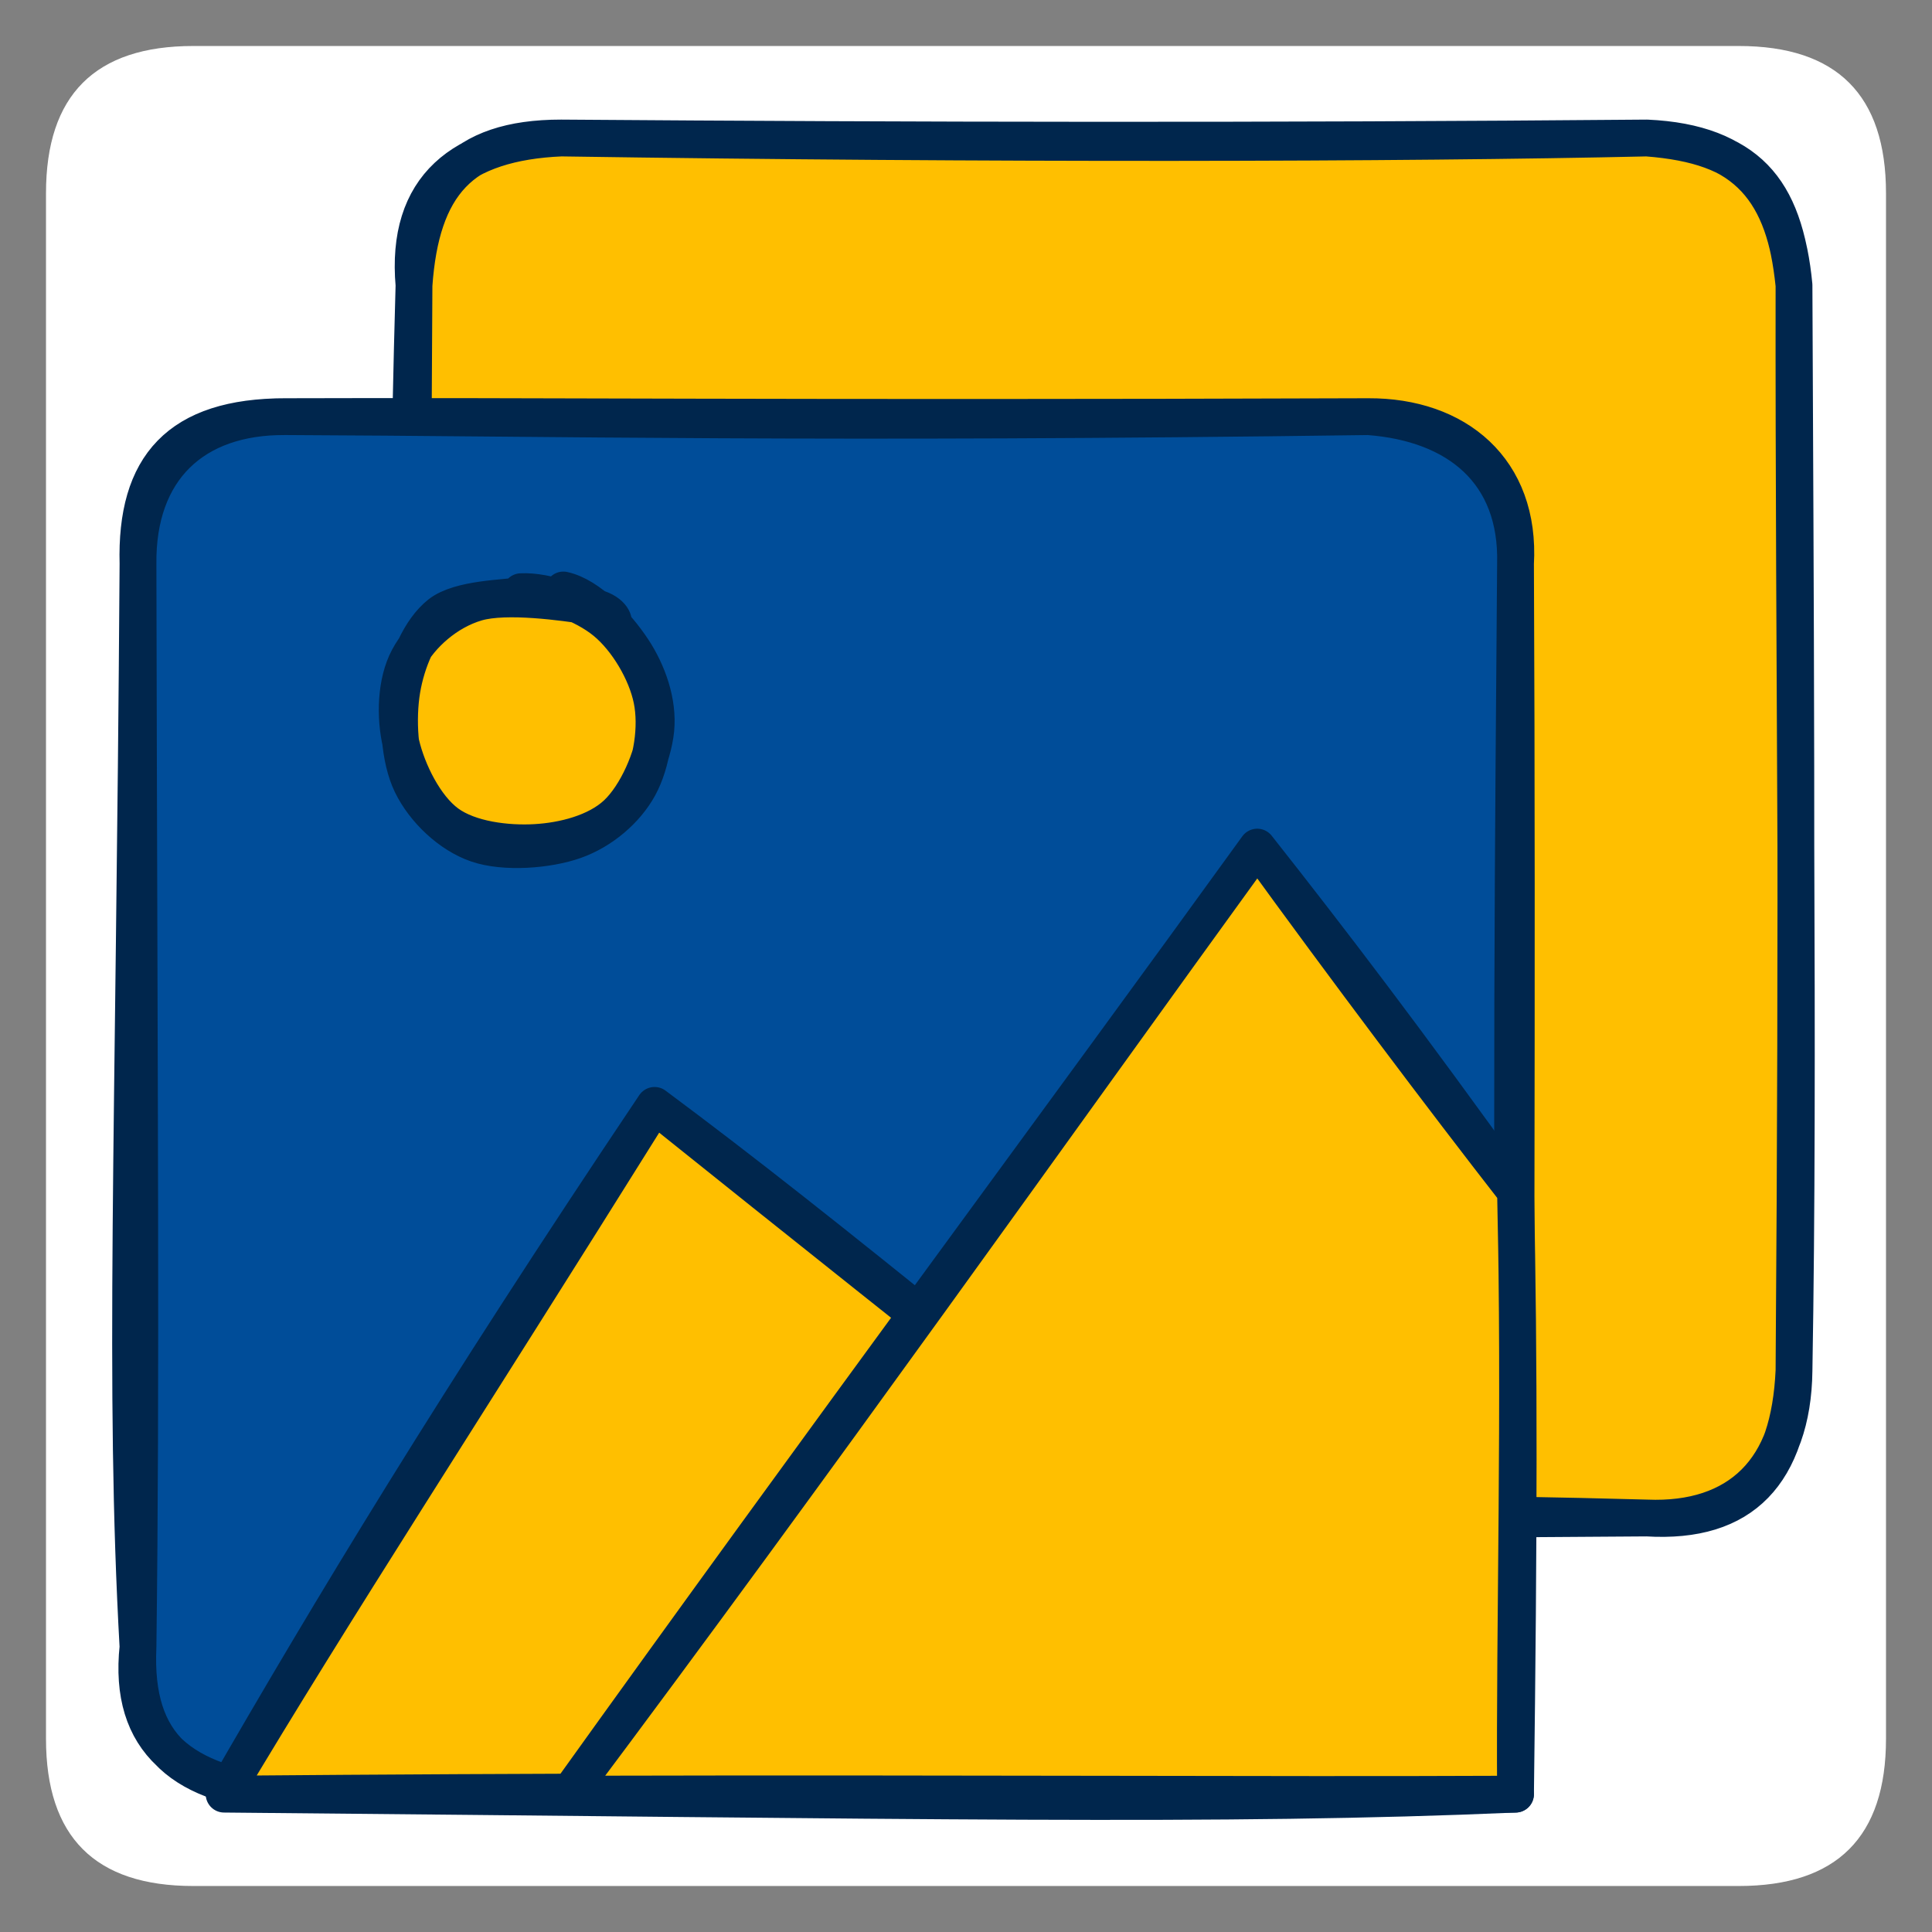
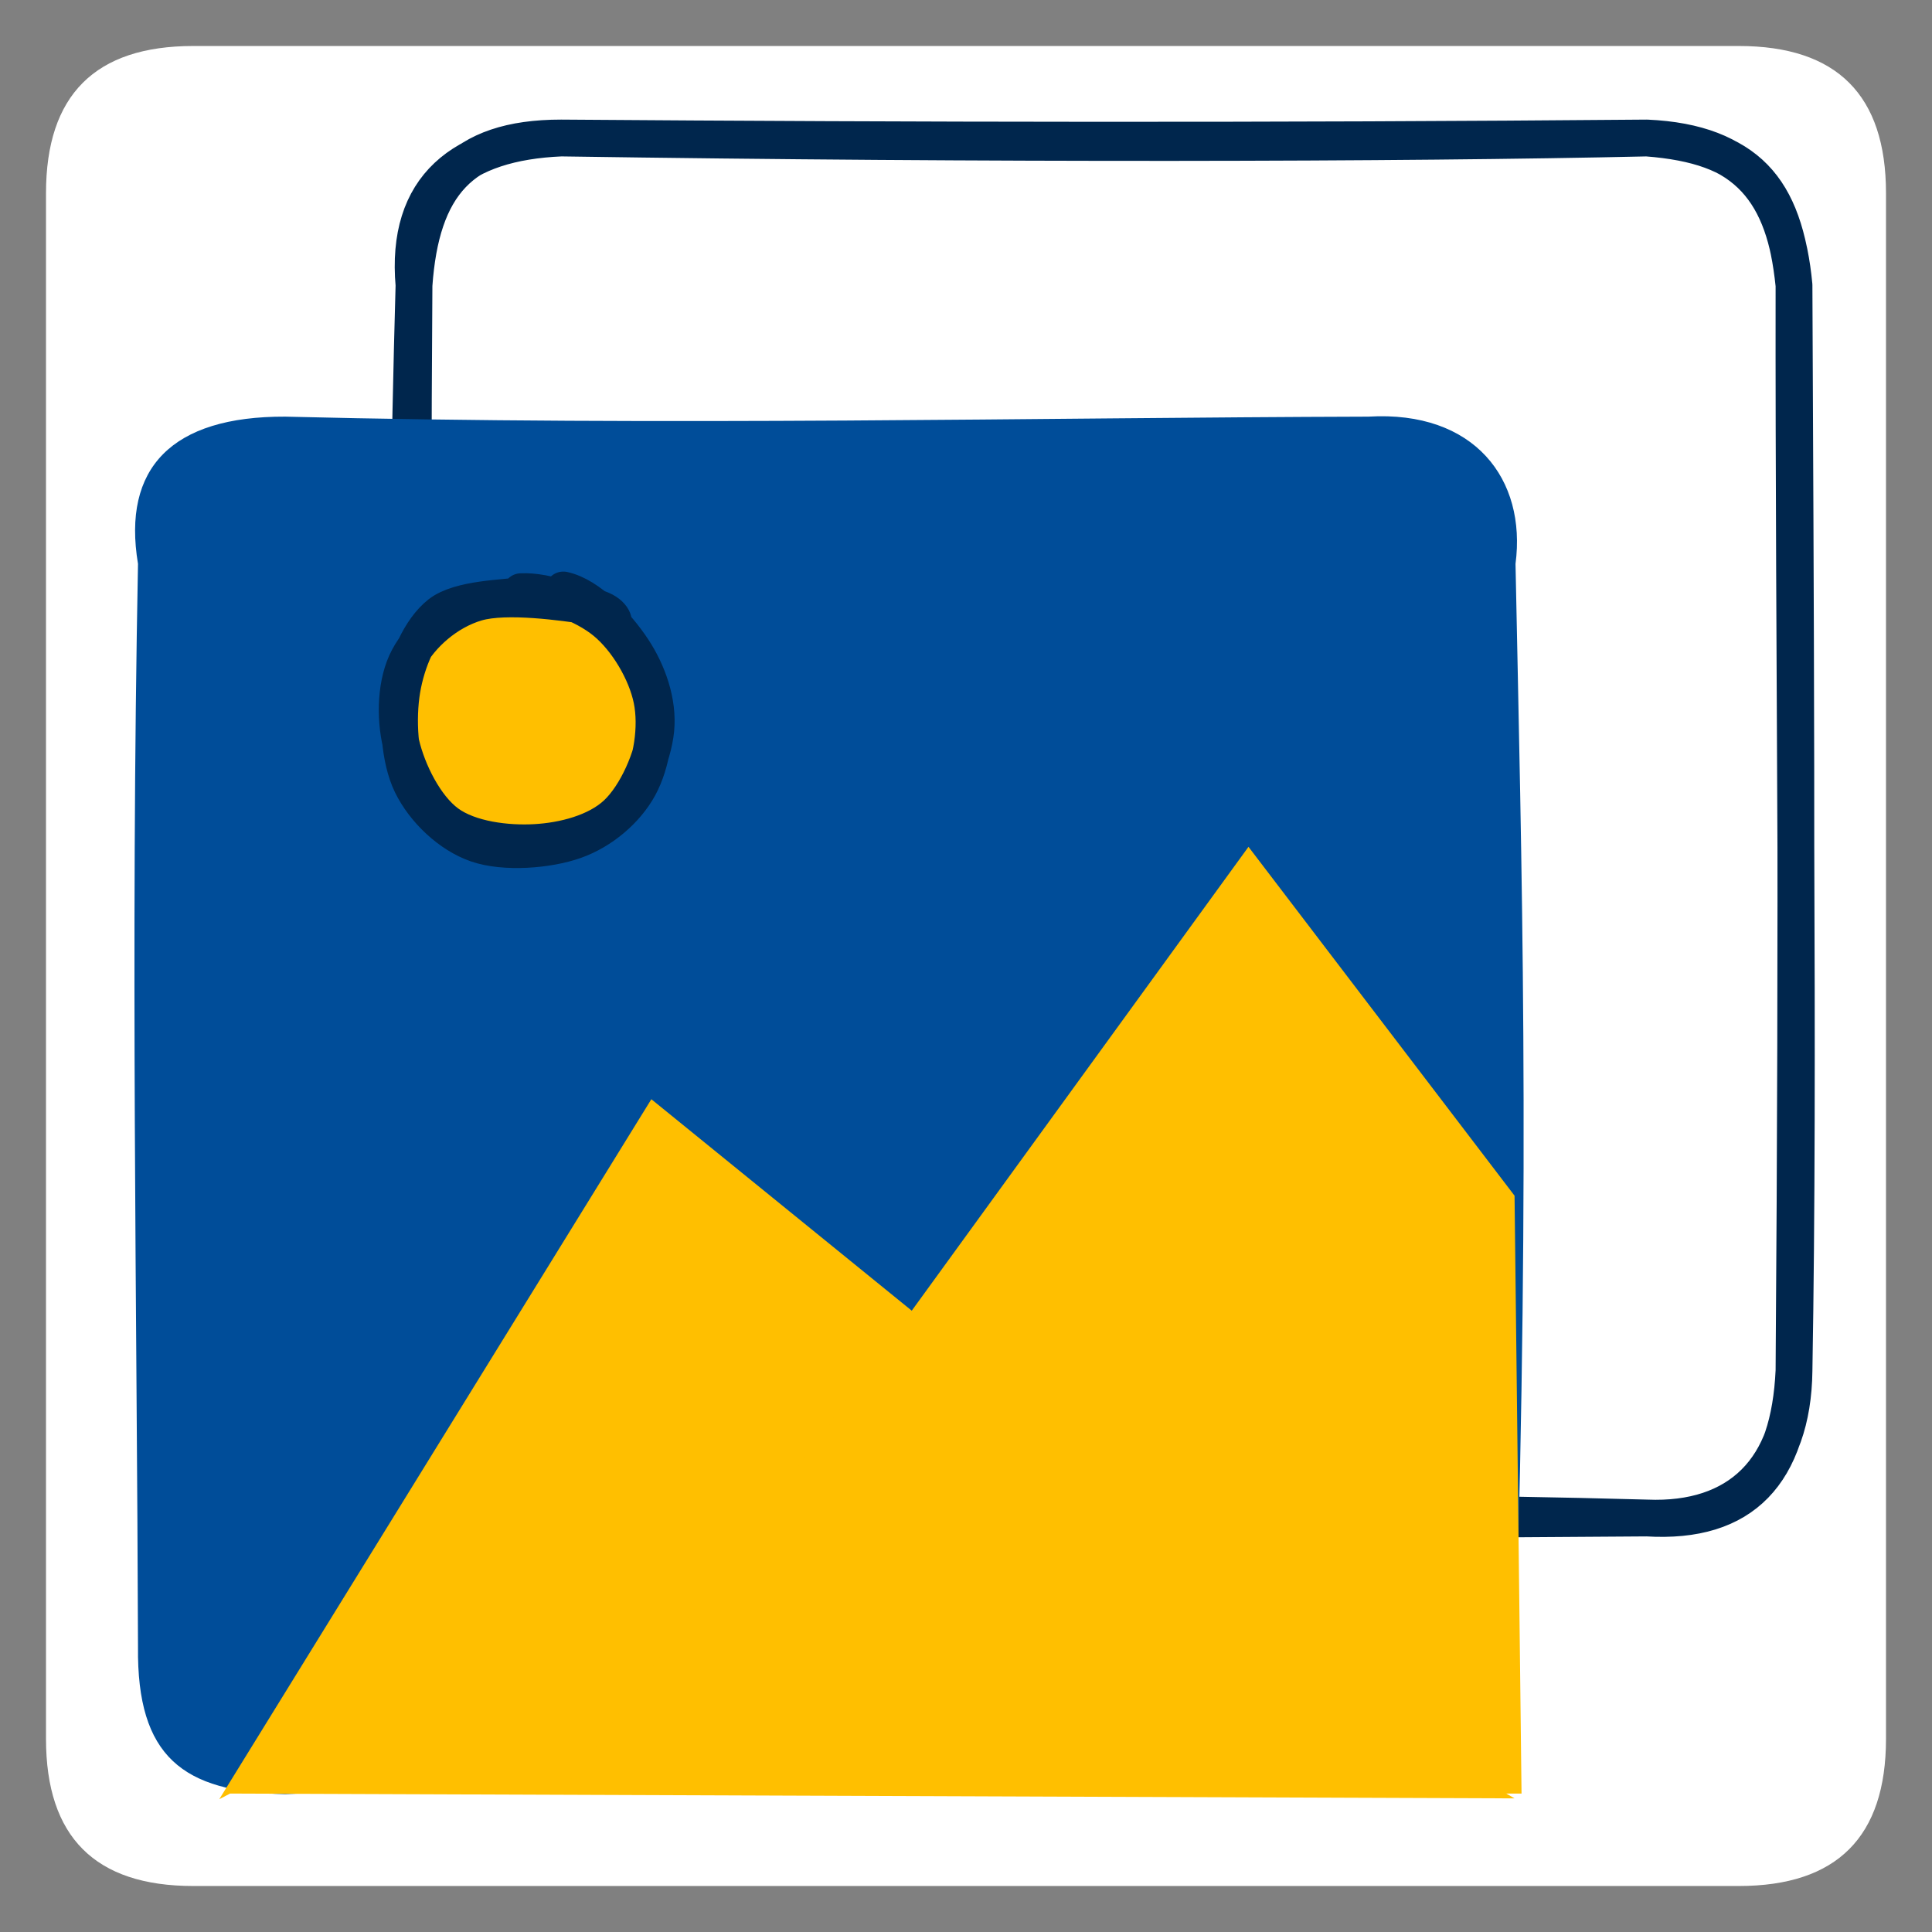
<svg xmlns="http://www.w3.org/2000/svg" version="1.1" viewBox="90 90 420 420" width="420" height="420">
  <rect x="90" y="90" width="420" height="420" fill="#808080" stroke="none" />
  <desc />
  <defs>
    <clipPath id="motion-clip-path-ab5fee6495">
      <rect x="90" y="90" width="420" height="420" />
    </clipPath>
  </defs>
  <g id="motion-filmstrip-ab5fee6495">
    <g id="motion-frame-0-ab5fee6495" clip-path="url(#motion-clip-path-ab5fee6495)">
      <g stroke-linecap="round" transform="translate(100 100) rotate(0 200 200)">
        <path d="M32 0 C118.6 0, 205.2 0, 368 0 C389.33 0, 400 10.67, 400 32 C400 103.64, 400 175.28, 400 368 C400 389.33, 389.33 400, 368 400 C259.33 400, 150.65 400, 32 400 C10.67 400, 0 389.33, 0 368 C0 240.2, 0 112.4, 0 32 C0 10.67, 10.67 0, 32 0" stroke="none" stroke-width="0" fill="#ffffff" />
        <path d="M32 0 C115.96 0, 199.92 0, 368 0 M32 0 C134.21 0, 236.42 0, 368 0 M368 0 C389.33 0, 400 10.67, 400 32 M368 0 C389.33 0, 400 10.67, 400 32 M400 32 C400 107.19, 400 182.37, 400 368 M400 32 C400 153.9, 400 275.8, 400 368 M400 368 C400 389.33, 389.33 400, 368 400 M400 368 C400 389.33, 389.33 400, 368 400 M368 400 C247.55 400, 127.11 400, 32 400 M368 400 C244.8 400, 121.59 400, 32 400 M32 400 C10.67 400, 0 389.33, 0 368 M32 400 C10.67 400, 0 389.33, 0 368 M0 368 C0 291.26, 0 214.51, 0 32 M0 368 C0 247.41, 0 126.82, 0 32 M0 32 C0 10.67, 10.67 0, 32 0 M0 32 C0 10.67, 10.67 0, 32 0" stroke="transparent" stroke-width="1" fill="none" />
      </g>
      <g stroke-linecap="round" transform="translate(180 120) rotate(0 150 150)">
-         <path d="M32 0 C86.19 -2.02, 138.1 0, 268 0 C287.9 -0.09, 301.75 9.29, 300 32 C303.95 119.23, 303.07 207.81, 300 268 C302.38 289.14, 287.14 303.34, 268 300 C204.71 301.32, 144.21 303.22, 32 300 C8.35 298.99, -0.88 288.9, 0 268 C-1.83 199.46, -1.93 130.93, 0 32 C-0.98 7.28, 7.2 0.52, 32 0" stroke="none" stroke-width="0" fill="#ffbf00" />
        <path d="M32 0 C109.38 0.57, 185.74 0.71, 268 0 M32 0 C124.86 1.4, 215.33 1.2, 268 0 M268 0 C289.88 0.98, 298.11 12.11, 300 32 M268 0 C289.92 1.67, 297.79 10.59, 300 32 M300 32 C299.89 114.61, 301.2 199.16, 300 268 M300 32 C300.28 98.6, 300.77 165.83, 300 268 M300 268 C299.75 289.31, 288.02 300.82, 268 300 M300 268 C298.97 290.2, 289.08 301.3, 268 300 M268 300 C191.27 300.53, 115.12 301.05, 32 300 M268 300 C190.31 297.85, 112.74 299.27, 32 300 M32 300 C11.59 301.8, -0.59 287.51, 0 268 M32 300 C9.5 300.55, -0.82 287.24, 0 268 M0 268 C1.95 220.8, -0.96 170.04, 0 32 M0 268 C-2.19 186.82, -2.04 104.15, 0 32 M0 32 C-1.89 10.6, 10.46 0.92, 32 0 M0 32 C1.51 10.52, 10.09 -0.01, 32 0" stroke="#00264d" stroke-width="8" fill="none" />
      </g>
      <g stroke-linecap="round" transform="translate(120 180.575) rotate(0 149.729 149.729)">
        <path d="M32 0 C114.79 2.06, 195.7 0.2, 267.46 0 C290.54 -1.38, 301.89 13.62, 299.46 32 C300.8 98.63, 302.65 160.35, 299.46 267.46 C297.27 292.14, 287.55 296.62, 267.46 299.46 C180.7 298.39, 88.86 297, 32 299.46 C9.79 299.03, -0.27 291.32, 0 267.46 C-0.22 193.99, -1.62 115.76, 0 32 C-3.47 11.18, 7.32 -0.09, 32 0" stroke="none" stroke-width="0" fill="#004d99" />
-         <path d="M32 0 C89.38 0.23, 148.29 1.64, 267.46 0 M32 0 C84.92 -0.19, 139.74 0.45, 267.46 0 M267.46 0 C286.9 1.44, 299.97 12.12, 299.46 32 M267.46 0 C286.58 -0.08, 300.64 11.45, 299.46 32 M299.46 32 C299.06 90.36, 298.26 146.23, 299.46 267.46 M299.46 32 C299.91 125.59, 299.33 219.16, 299.46 267.46 M299.46 267.46 C298.15 289.62, 287.9 300.21, 267.46 299.46 M299.46 267.46 C299.21 290.1, 289.4 300.77, 267.46 299.46 M267.46 299.46 C179.79 297.8, 90.26 299.16, 32 299.46 M267.46 299.46 C214.62 298.83, 163.28 298.78, 32 299.46 M32 299.46 C10.07 297.63, -1.01 289.27, 0 267.46 M32 299.46 C9.85 297.36, -2.2 288.13, 0 267.46 M0 267.46 C-3.16 210.92, -0.85 158.83, 0 32 M0 267.46 C0.75 208.68, 0.24 150.99, 0 32 M0 32 C-0.21 11.58, 11.98 -0.13, 32 0 M0 32 C-0.57 10.66, 8.92 0.03, 32 0" stroke="#00264d" stroke-width="8" fill="none" />
      </g>
      <g stroke-linecap="round" transform="translate(176.148 218.007) rotate(0 28.074 28.074)">
        <path d="M22.82 -0.22 C28.67 -1.32, 37.73 1.38, 42.85 4.34 C47.96 7.29, 51.49 11.81, 53.51 17.5 C55.52 23.19, 56.92 32.75, 54.95 38.47 C52.97 44.19, 46.85 49, 41.66 51.82 C36.48 54.63, 29.79 56.48, 23.84 55.39 C17.89 54.29, 9.94 49.8, 5.96 45.24 C1.98 40.69, -0.2 33.81, -0.03 28.06 C0.14 22.32, 2.51 15.47, 6.97 10.76 C11.42 6.04, 22.81 1.59, 26.71 -0.22 C30.62 -2.03, 30.39 -0.69, 30.42 -0.1 M35.02 0.07 C40.69 1.04, 46.88 6.66, 50.3 11.7 C53.72 16.74, 55.59 24.47, 55.55 30.29 C55.5 36.11, 53.9 42.31, 50.02 46.62 C46.13 50.93, 38.42 55.11, 32.26 56.16 C26.1 57.21, 18.07 56.22, 13.08 52.93 C8.08 49.65, 4.27 42.15, 2.29 36.45 C0.32 30.75, -0.83 24.48, 1.22 18.74 C3.26 13, 8.91 5.06, 14.58 2 C20.25 -1.06, 32.13 0.36, 35.26 0.36 C38.39 0.35, 33.58 1.64, 33.33 1.99" stroke="none" stroke-width="0" fill="#ffbf00" />
        <path d="M36.32 0.25 C41.96 1.48, 48.03 8.05, 51.38 13.11 C54.73 18.17, 57 24.64, 56.42 30.61 C55.84 36.58, 52.26 44.81, 47.9 48.9 C43.53 52.99, 36.34 54.81, 30.21 55.15 C24.08 55.5, 15.96 54.54, 11.09 50.97 C6.23 47.4, 2.46 39.73, 1.05 33.75 C-0.37 27.77, -0.12 20.22, 2.62 15.1 C5.36 9.98, 10.98 4.92, 17.47 3.02 C23.97 1.12, 36.64 2.98, 41.59 3.71 C46.54 4.43, 47.43 6.88, 47.17 7.36 M27.12 0.62 C32.75 0.36, 40.73 3.24, 45.47 7.15 C50.21 11.06, 54.35 18.11, 55.56 24.08 C56.78 30.05, 55.56 37.88, 52.77 42.99 C49.98 48.1, 44.68 52.64, 38.81 54.72 C32.94 56.81, 23.47 57.52, 17.55 55.48 C11.64 53.45, 6.04 48.08, 3.32 42.5 C0.6 36.92, 0.2 28.18, 1.22 22 C2.24 15.83, 5.13 8.89, 9.45 5.46 C13.76 2.04, 23.88 2.04, 27.11 1.45 C30.33 0.86, 28.7 1.92, 28.79 1.91" stroke="#00264d" stroke-width="8" fill="none" />
      </g>
      <g stroke-linecap="round">
        <g transform="translate(138.716 480.032) rotate(0 140.371 -74.864)" fill-rule="evenodd">
          <path d="M-1.05 1.1 L92.88 -151.07 L278.85 -0.06 L280.53 0.92 L1.31 -0.13" stroke="none" stroke-width="0" fill="#ffbf00" fill-rule="evenodd" />
-           <path d="M0 0 C23.04 -40.01, 50.25 -85.17, 93.58 -149.73 M0 0 C24.22 -40.65, 50.99 -81.55, 93.58 -149.73 M93.58 -149.73 C132.27 -120.96, 169.09 -89.75, 280.74 0 M93.58 -149.73 C156.71 -99.07, 218.56 -50.61, 280.74 0 M280.74 0 C280.74 0, 280.74 0, 280.74 0 M280.74 0 C280.74 0, 280.74 0, 280.74 0 M280.74 0 C213.67 0.19, 144.56 -1.22, 0 0 M280.74 0 C217.22 2.77, 152.77 1.38, 0 0 M0 0 C0 0, 0 0, 0 0 M0 0 C0 0, 0 0, 0 0" stroke="#00264d" stroke-width="8" fill="none" />
        </g>
      </g>
      <mask />
      <g stroke-linecap="round">
        <g transform="translate(213.58 480.032) rotate(0 102.938 -102.938)" fill-rule="evenodd">
          <path d="M-0.7 -1.34 L147.83 -205.94 L205.67 -130.1 L207.19 -0.13 L-0.5 -0.01" stroke="none" stroke-width="0" fill="#ffbf00" fill-rule="evenodd" />
-           <path d="M0 0 C55.03 -76.8, 108.5 -148.83, 149.73 -205.88 M0 0 C54.02 -72.11, 105.27 -144.56, 149.73 -205.88 M149.73 -205.88 C168.77 -179.6, 190.05 -151.33, 205.88 -131.01 M149.73 -205.88 C165.75 -185.58, 182.25 -163.97, 205.88 -131.01 M205.88 -131.01 C206.69 -94.26, 206.61 -55.93, 205.88 0 M205.88 -131.01 C207 -84.1, 205.63 -36.85, 205.88 0 M205.88 0 C148.58 0.25, 92.77 -0.22, 0 0 M205.88 0 C123.96 0.84, 42.12 1.87, 0 0 M0 0 C0 0, 0 0, 0 0 M0 0 C0 0, 0 0, 0 0" stroke="#00264d" stroke-width="8" fill="none" />
        </g>
      </g>
      <mask />
    </g>
  </g>
</svg>